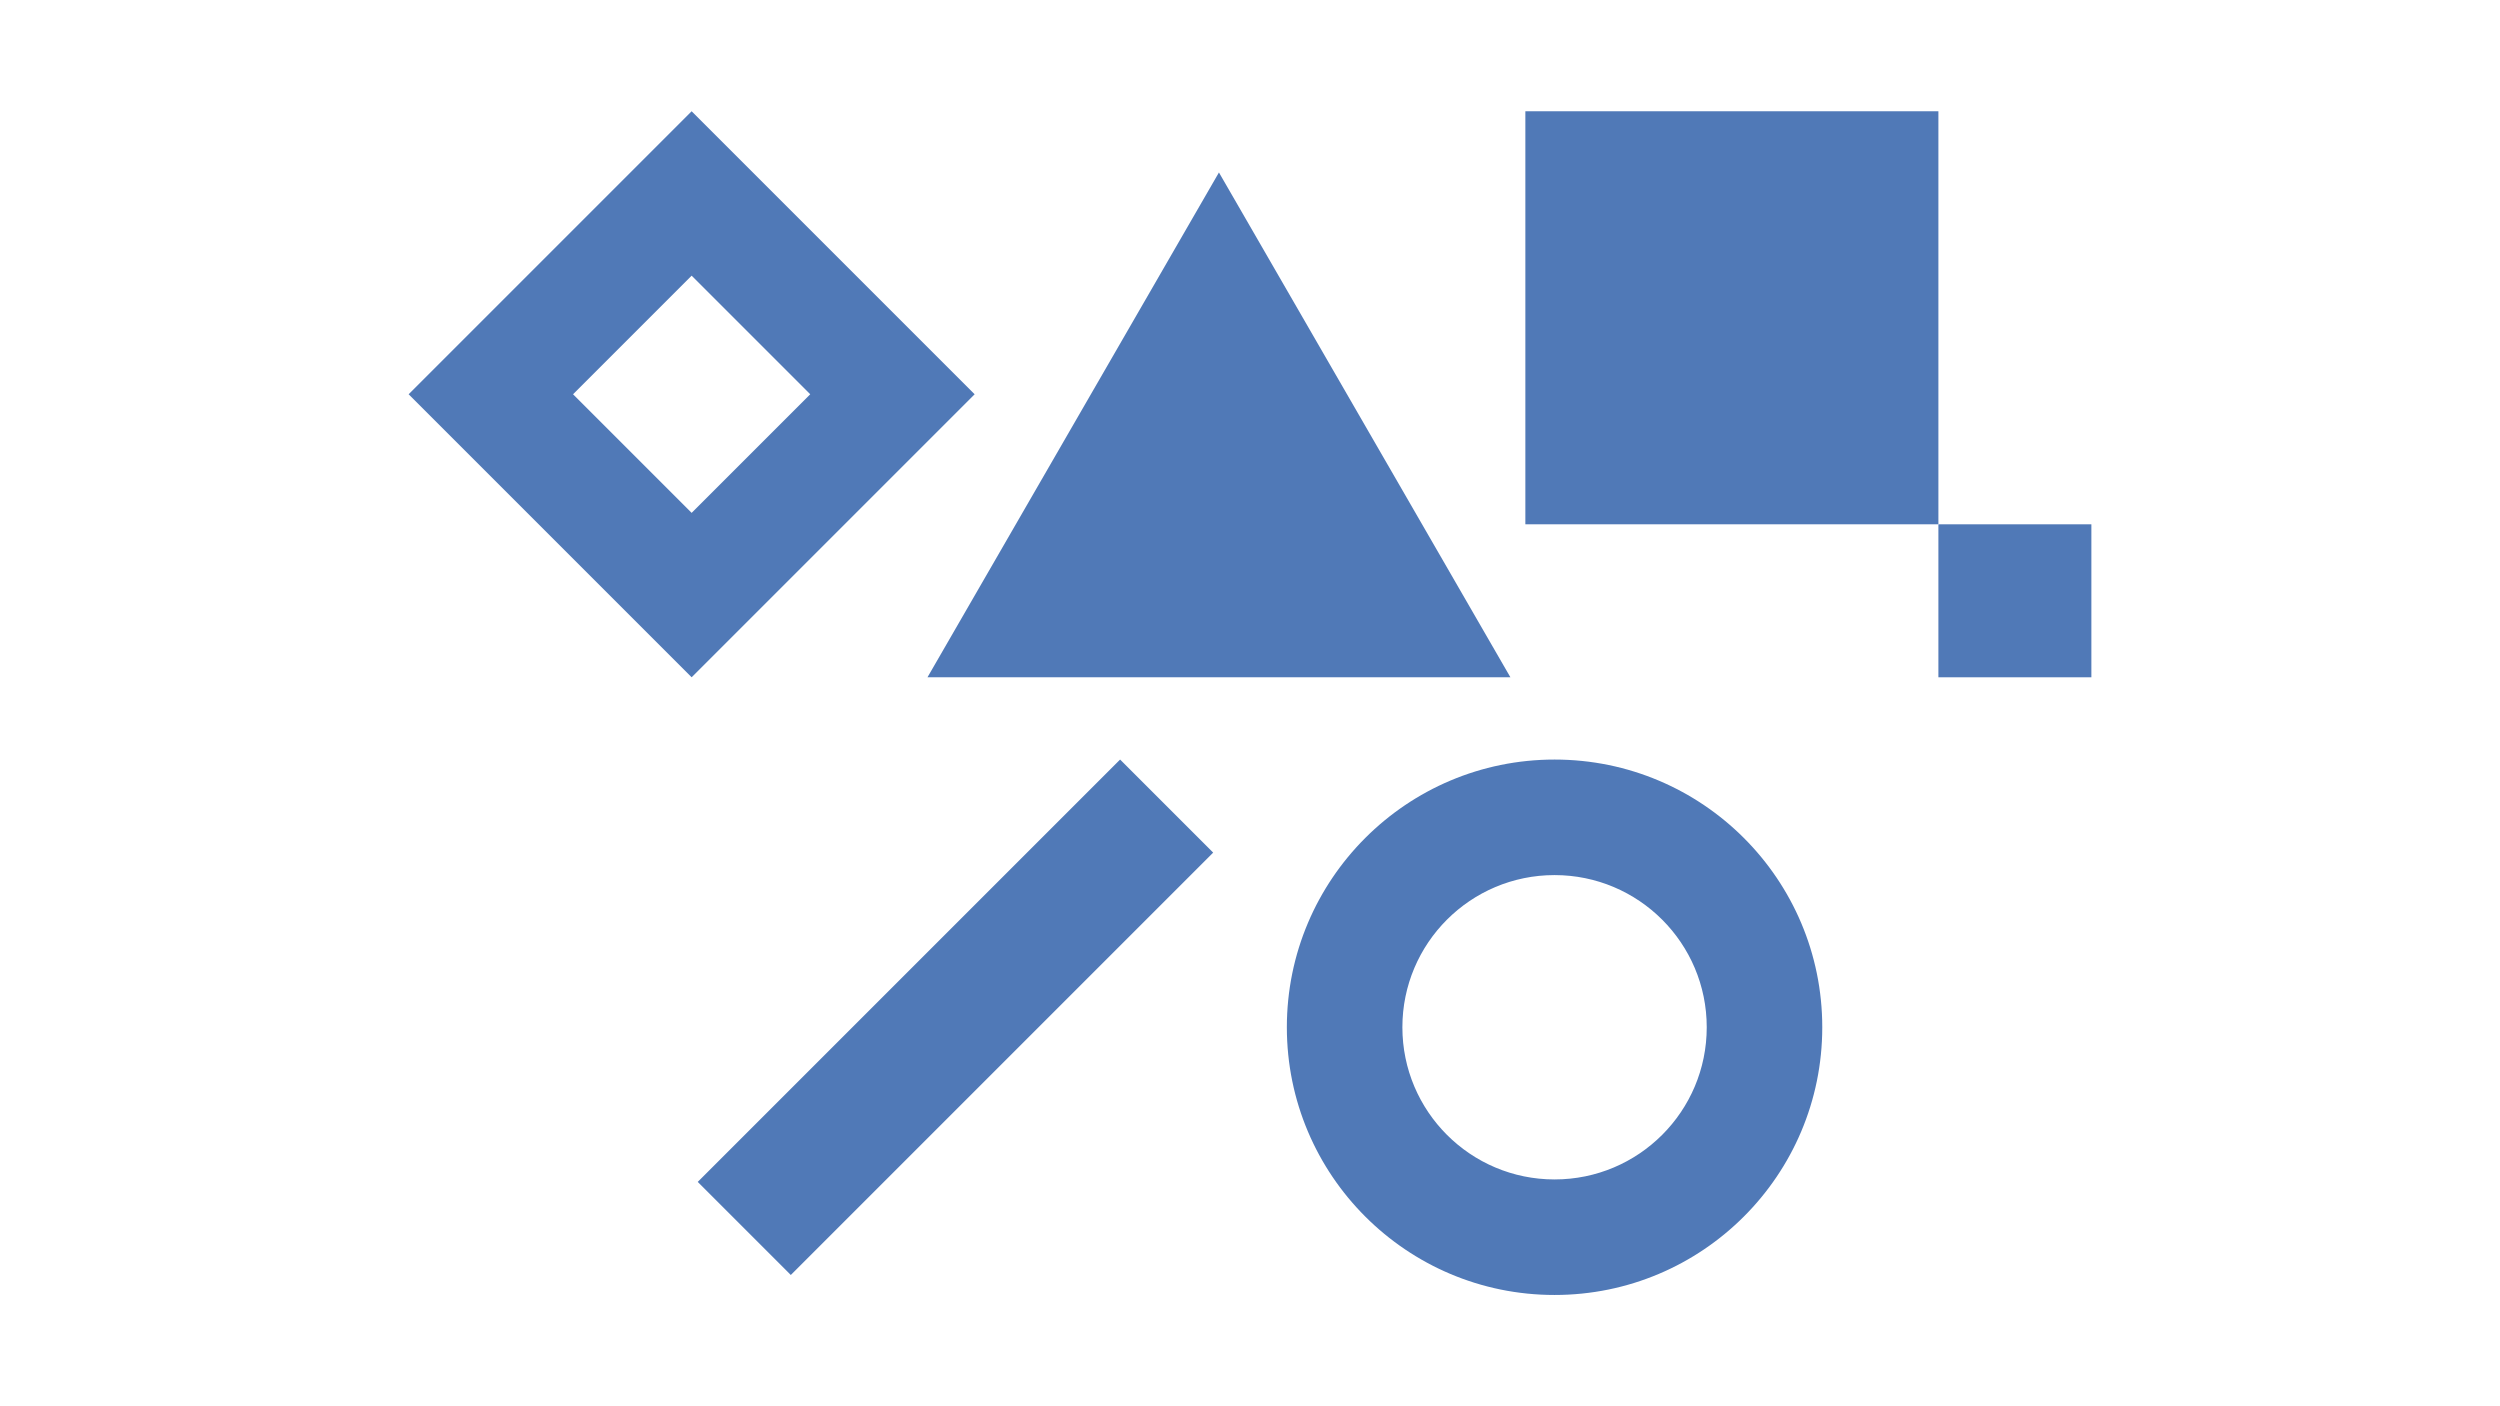
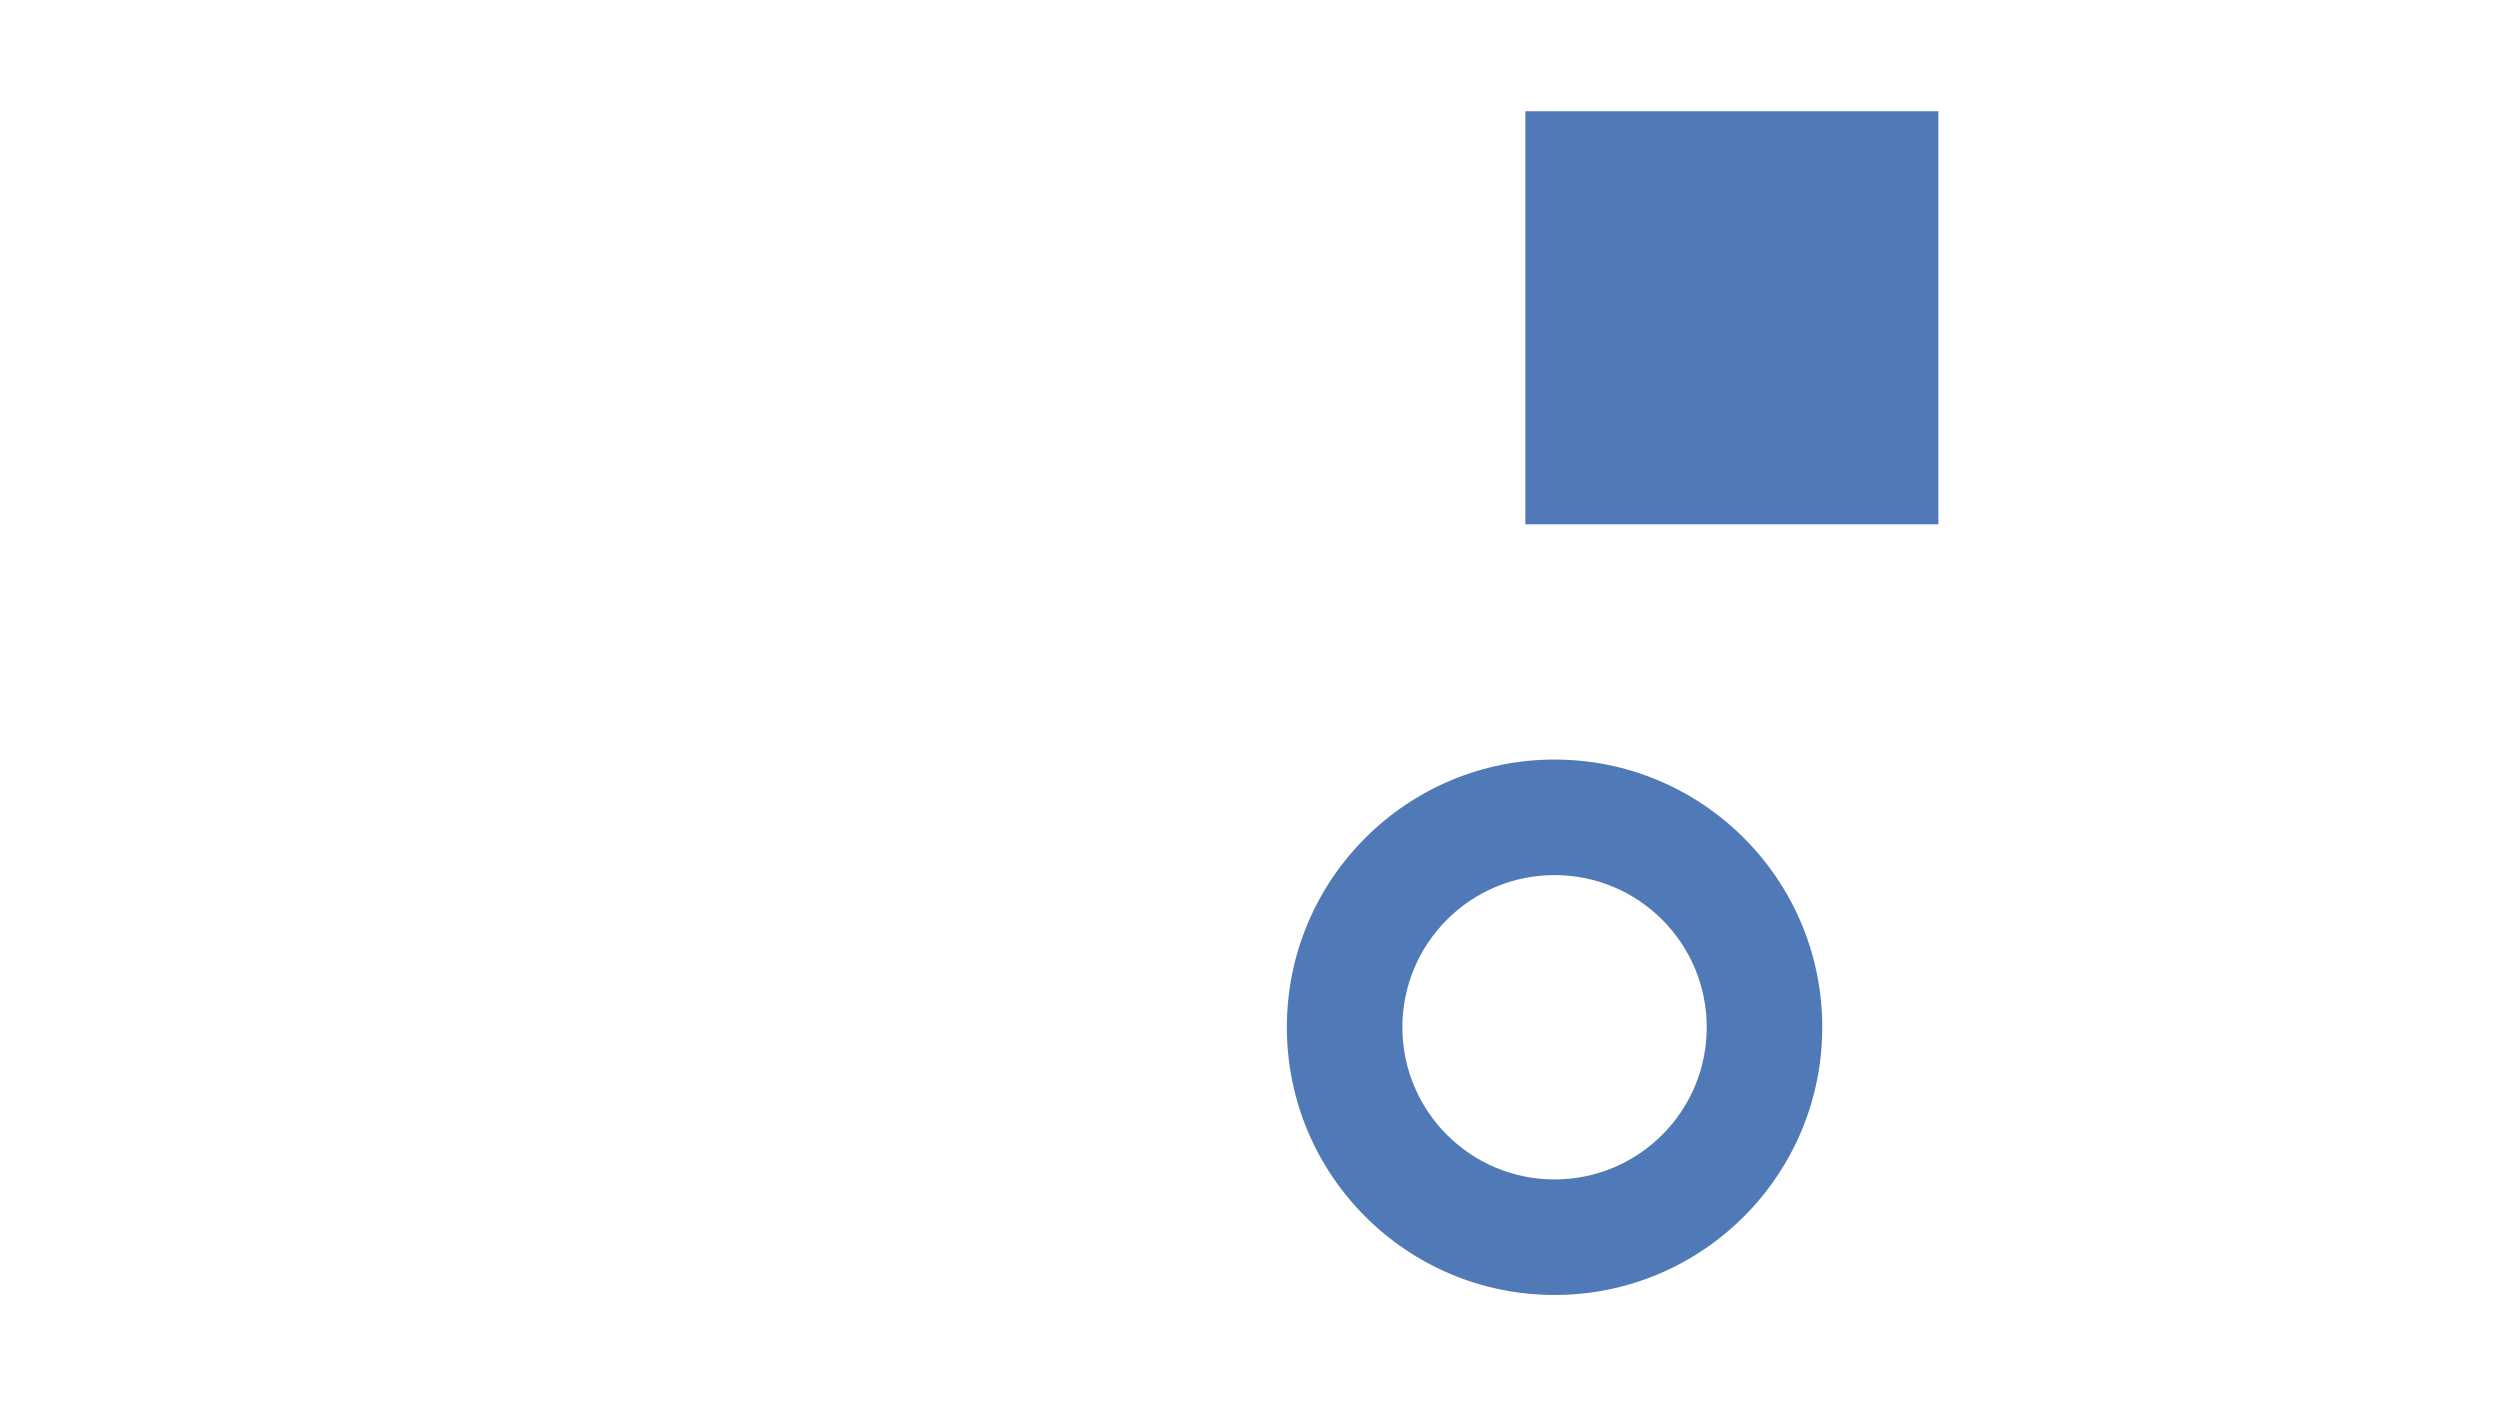
<svg xmlns="http://www.w3.org/2000/svg" id="Ebene_1" viewBox="0 0 1920 1080">
  <defs>
    <style>
      .cls-1 {
        fill: #5079b7;
      }
    </style>
  </defs>
  <g>
    <rect class="cls-1" x="1171.48" y="85.45" width="317.21" height="317.21" />
-     <rect class="cls-1" x="1488.69" y="402.67" width="117.49" height="117.49" />
  </g>
-   <path class="cls-1" d="M531.18,85.45l-217.35,217.35,217.35,217.35,217.35-217.35-217.35-217.35ZM440.1,302.8l91.08-91.08,91.08,91.08-91.08,91.08-91.08-91.08Z" />
-   <polygon class="cls-1" points="936.15 520.15 1159.99 520.15 1048.07 326.3 936.15 132.45 824.23 326.3 712.31 520.15 936.15 520.15" />
-   <rect class="cls-1" x="504.42" y="730.72" width="458.73" height="101.09" transform="translate(-337.52 747.69) rotate(-45)" />
  <path class="cls-1" d="M1193.9,583.34c-113.55,0-205.6,92.05-205.6,205.6s92.05,205.6,205.6,205.6,205.6-92.05,205.6-205.6-92.05-205.6-205.6-205.6ZM1193.9,905.81c-64.54,0-116.87-52.32-116.87-116.87s52.32-116.87,116.87-116.87,116.87,52.32,116.87,116.87-52.32,116.87-116.87,116.87Z" />
</svg>